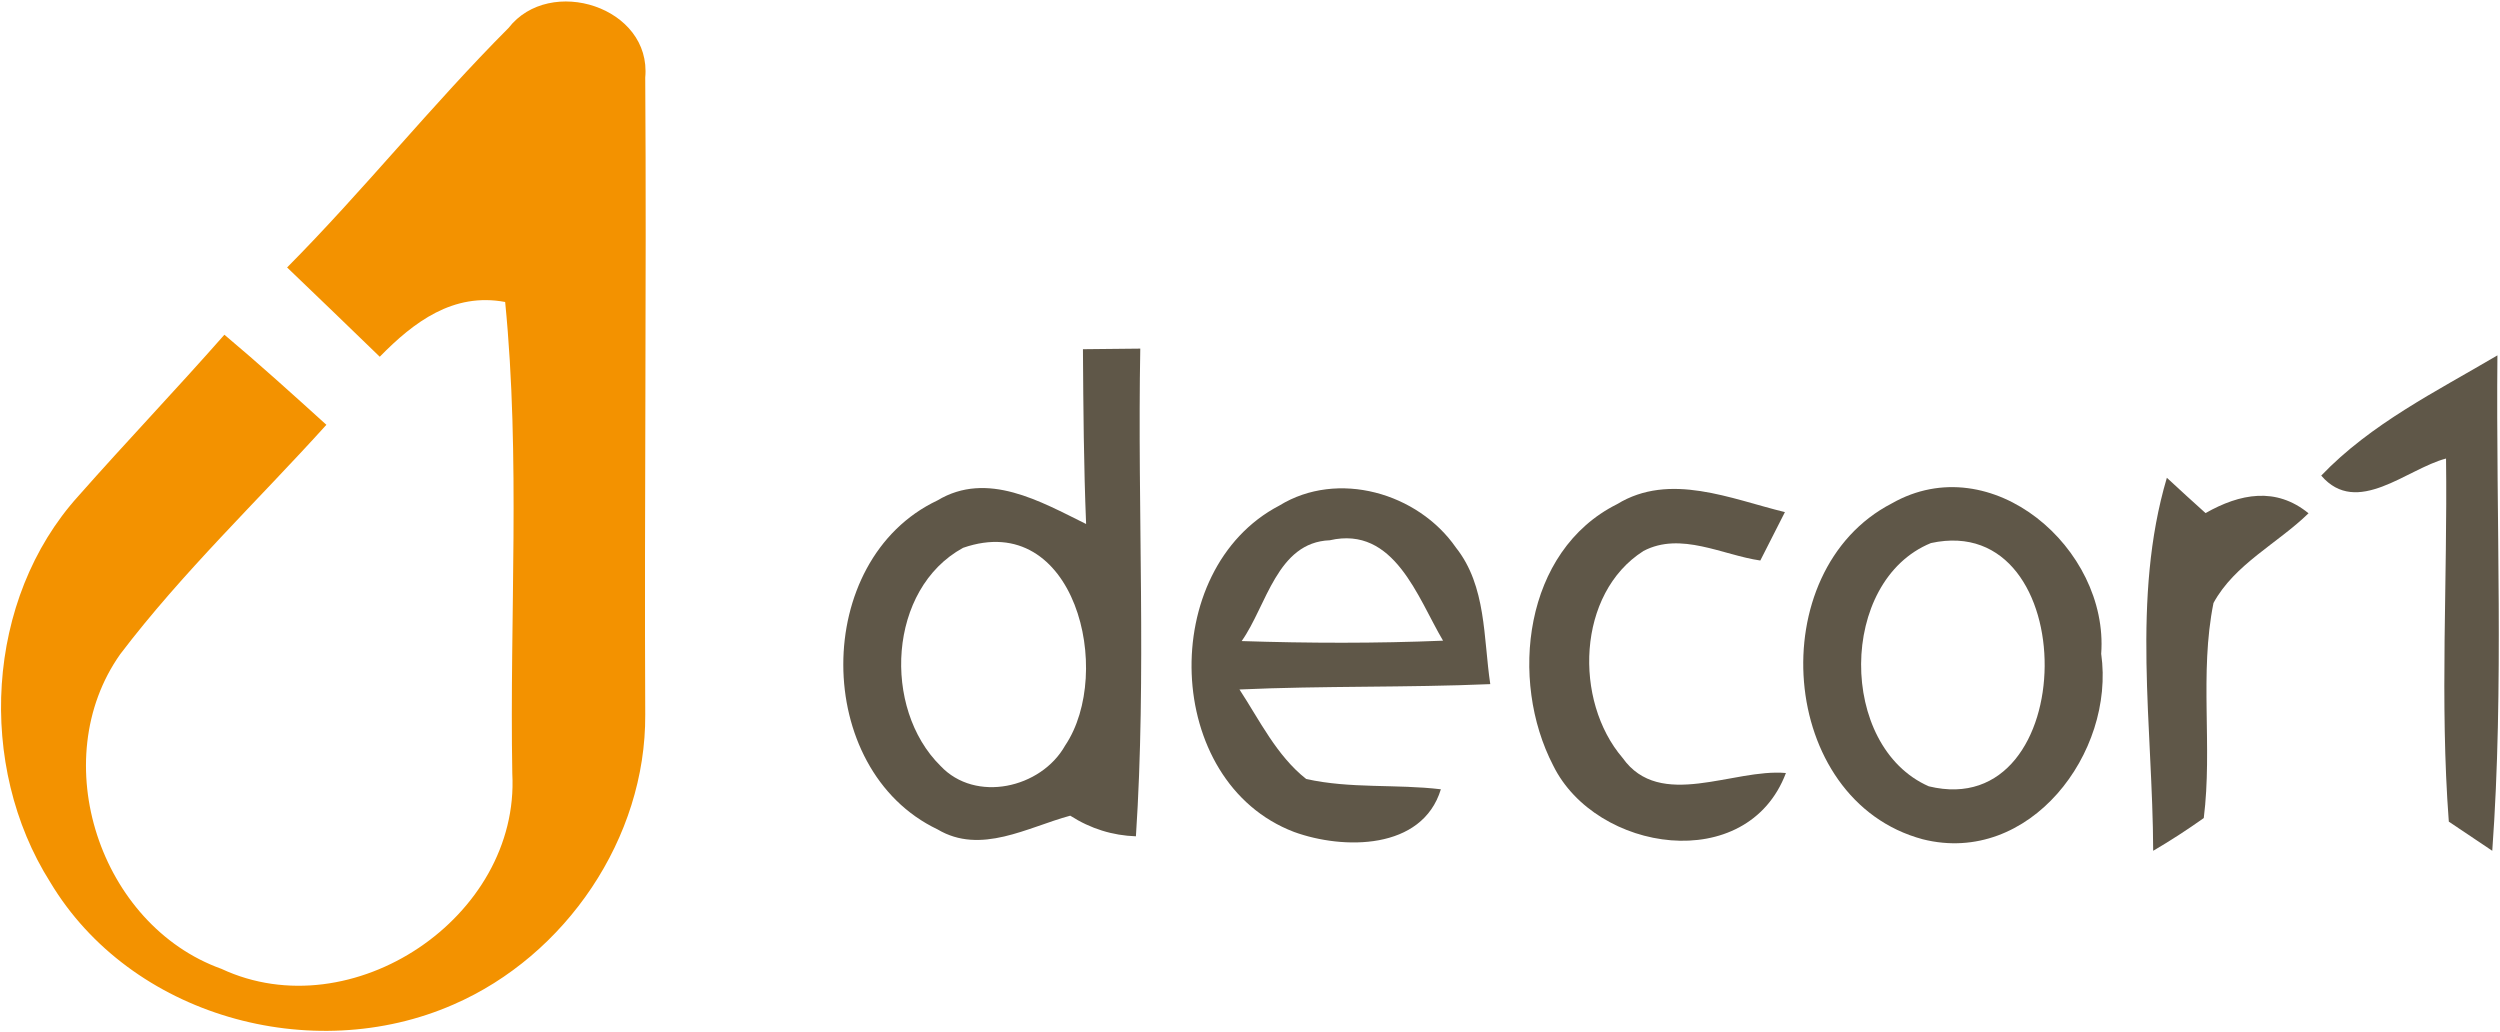
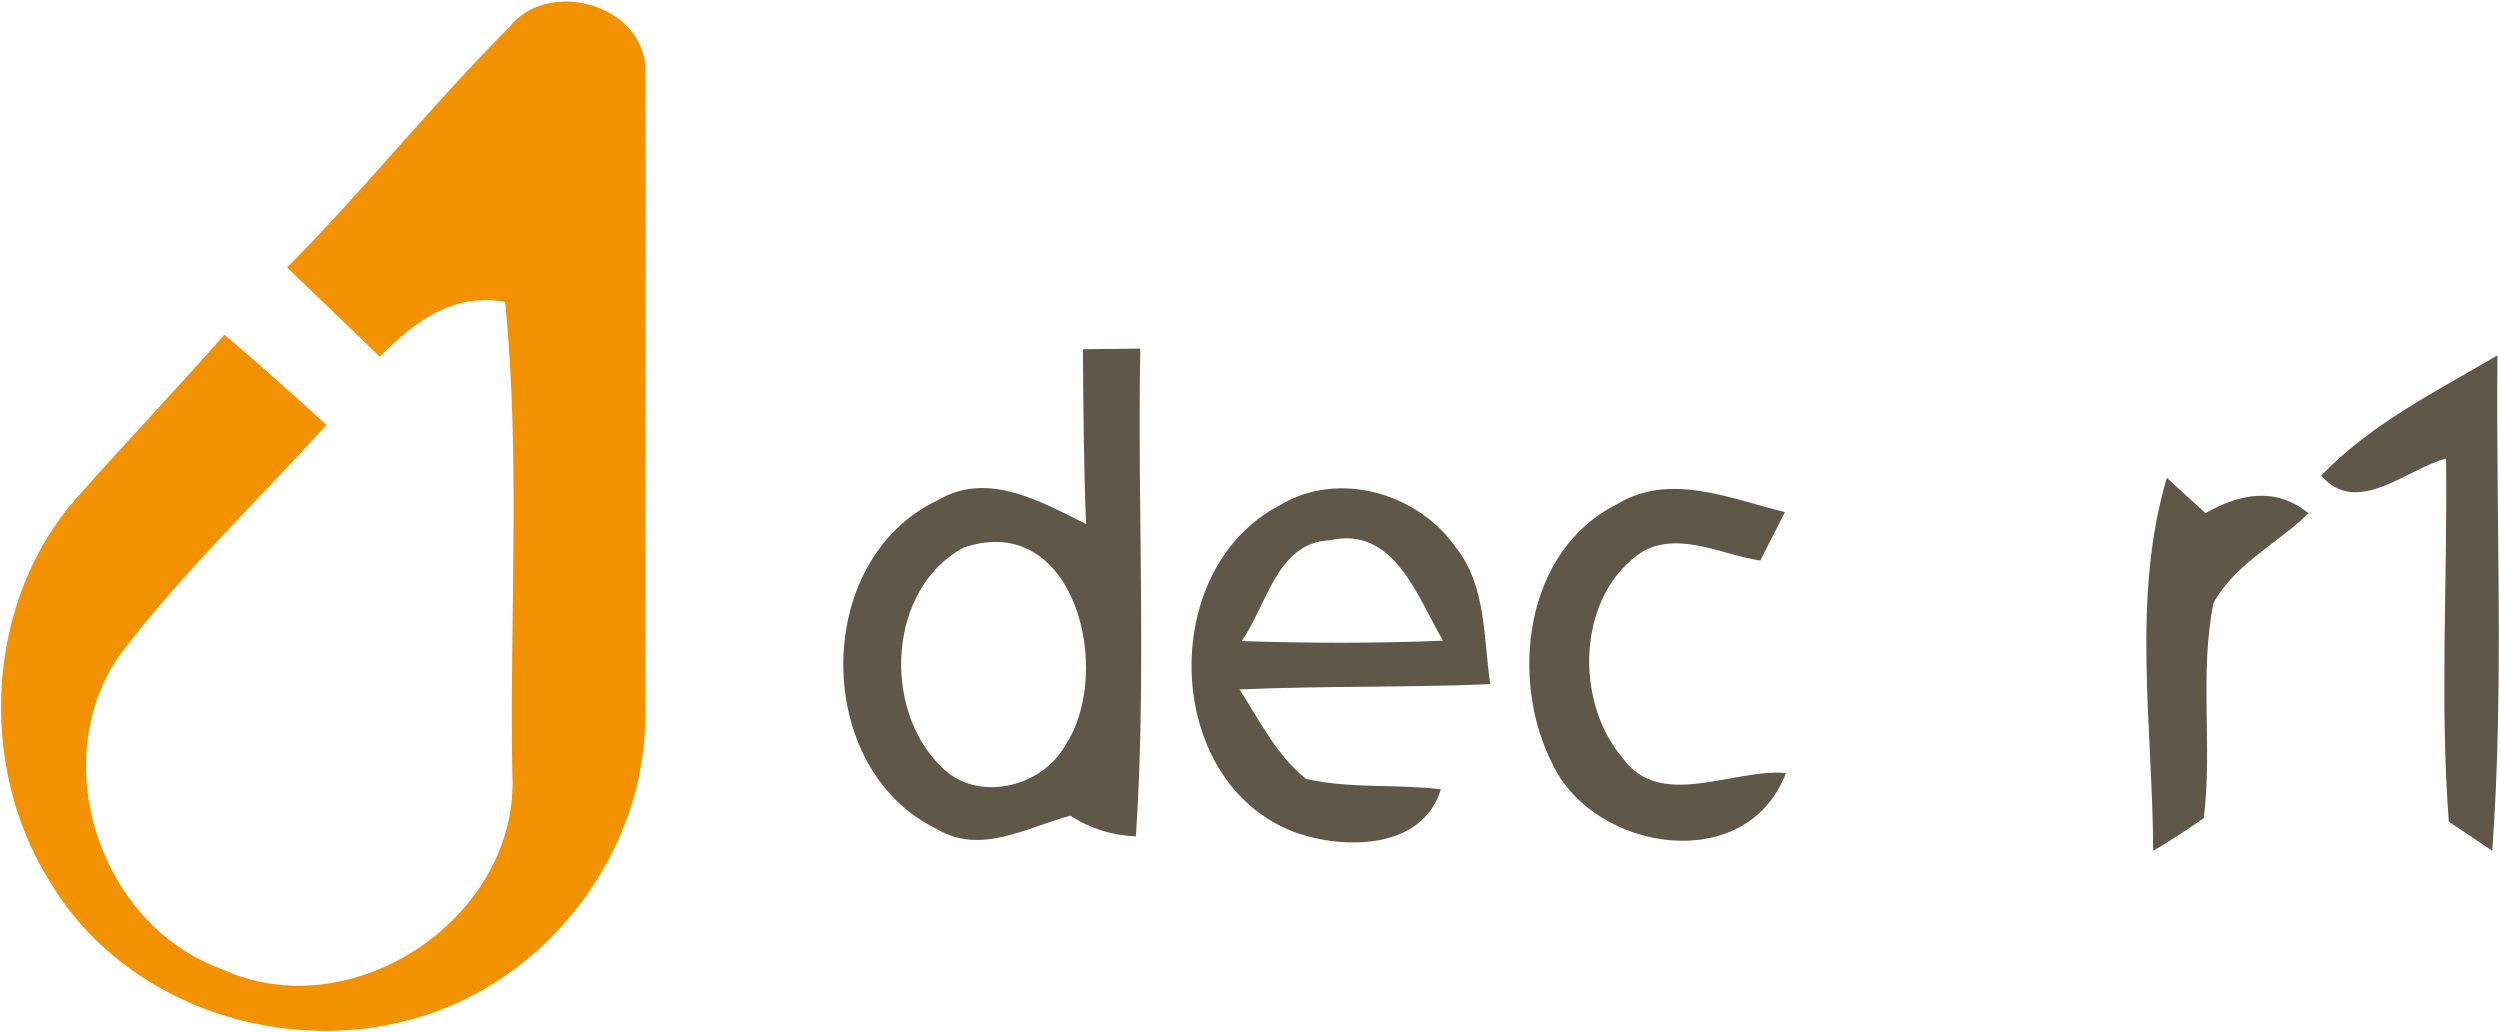
<svg xmlns="http://www.w3.org/2000/svg" width="126px" height="52px" viewBox="0 0 126 52" version="1.1">
  <title>decor1</title>
  <desc>Created with Sketch.</desc>
  <g id="Page-1" stroke="none" stroke-width="1" fill="none" fill-rule="evenodd">
    <g id="decor1" fill-rule="nonzero">
      <g id="#f39200ff" fill="#F39200">
        <path d="M25.63,1.41 C27.71,-1.27 32.85,0.35 32.52,3.91 C32.59,14.61 32.47,25.32 32.52,36.02 C32.56,42.23 28.52,48.17 22.85,50.63 C15.73,53.75 6.58,51.23 2.53,44.46 C-1.17,38.61 -0.75,30.2 3.95,25 C6.37,22.26 8.89,19.62 11.31,16.87 C13.06,18.34 14.75,19.87 16.45,21.41 C12.98,25.25 9.2,28.84 6.06,32.97 C2.28,38.32 5.03,46.63 11.16,48.83 C17.73,51.9 26.21,46.23 25.82,38.99 C25.68,31.07 26.24,23.11 25.46,15.22 C22.85,14.73 20.86,16.22 19.14,17.98 C17.59,16.47 16.03,14.98 14.47,13.48 C18.33,9.59 21.76,5.29 25.63,1.41 Z" id="Path" />
      </g>
      <g id="#544b3bed" transform="translate(42, 17)" fill="#544B3B" opacity="0.93">
        <path d="M12.58,0.6 C13.31,0.59 14.75,0.58 15.47,0.57 C15.32,8.76 15.79,16.97 15.25,25.15 C14.08,25.11 12.97,24.77 11.94,24.11 C9.79,24.69 7.43,26.1 5.25,24.8 C-1.06,21.79 -1.1,11.22 5.25,8.22 C7.76,6.71 10.45,8.28 12.74,9.41 C12.62,6.47 12.6,3.54 12.58,0.6 L12.58,0.6 Z M6.54,10.61 C2.75,12.68 2.46,18.7 5.4,21.6 C7.16,23.48 10.47,22.73 11.68,20.58 C14.17,16.89 12.18,8.65 6.54,10.61 Z" id="Shape" />
        <path d="M74.99,6.97 C77.5,4.35 80.79,2.73 83.87,0.91 C83.79,9.23 84.21,17.57 83.61,25.88 C83.06,25.51 81.97,24.78 81.42,24.41 C80.96,18.33 81.36,12.21 81.28,6.11 C79.3,6.63 76.79,9.07 74.99,6.97 Z" id="Path" />
        <path d="M22.48,8.48 C25.42,6.67 29.47,7.84 31.38,10.6 C32.92,12.54 32.76,15.15 33.11,17.48 C28.9,17.66 24.68,17.56 20.47,17.75 C21.49,19.31 22.34,21.08 23.83,22.26 C26.06,22.76 28.37,22.51 30.62,22.78 C29.68,25.86 25.69,25.83 23.22,24.93 C16.61,22.41 16.32,11.69 22.48,8.48 L22.48,8.48 Z M20.58,15.31 C23.96,15.42 27.35,15.43 30.73,15.29 C29.45,13.13 28.28,9.48 25.02,10.23 C22.36,10.33 21.84,13.53 20.58,15.31 Z" id="Shape" />
        <path d="M39.5,8.41 C42.16,6.78 45.24,8.15 47.96,8.81 C47.65,9.42 47.03,10.64 46.72,11.25 C44.83,10.98 42.71,9.78 40.83,10.77 C37.47,12.91 37.31,18.32 39.78,21.2 C41.67,23.86 45.36,21.72 48.01,21.96 C46.06,27.13 38.43,25.96 36.28,21.58 C34.05,17.28 34.8,10.76 39.5,8.41 Z" id="Path" />
-         <path d="M53.35,8.37 C58.37,5.51 64.29,10.65 63.9,15.95 C64.61,20.94 60.29,26.65 54.91,25.3 C47.59,23.34 46.78,11.76 53.35,8.37 L53.35,8.37 Z M55.32,10.37 C50.65,12.28 50.64,20.62 55.21,22.63 C62.93,24.51 63.03,8.69 55.32,10.37 Z" id="Shape" />
        <path d="M66.52,25.88 C66.5,19.64 65.41,13.15 67.21,7.08 C67.69,7.53 68.67,8.42 69.16,8.86 C70.9,7.87 72.71,7.53 74.35,8.87 C72.79,10.39 70.62,11.44 69.56,13.39 C68.84,16.96 69.52,20.64 69.07,24.23 C68.24,24.82 67.39,25.37 66.52,25.88 Z" id="Path" />
      </g>
    </g>
  </g>
</svg>